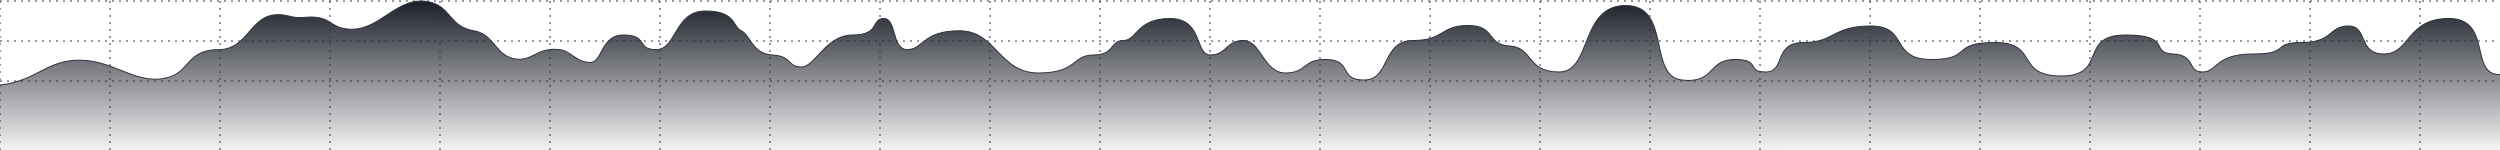
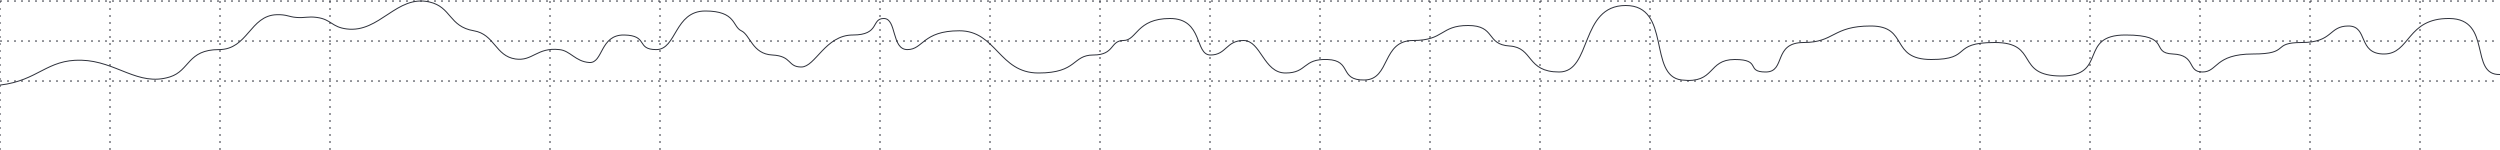
<svg xmlns="http://www.w3.org/2000/svg" width="2500" height="150" viewBox="0 0 2500 150" fill="none">
-   <path d="M81.334 60.211C46.535 59.3 38.442 80.54 0 85.091V190H2500V74.5C2468.99 75.5 2492.5 19 2449.48 18.5C2406.46 18 2410.46 54 2383.95 54C2357.44 54 2368.45 26 2348.44 26C2328.43 26 2333.43 42.5 2301.92 42.5C2270.41 42.5 2291.42 54 2252.9 54C2214.39 54 2217.89 72 2202.38 72C2186.87 72 2196.38 55 2172.87 54C2149.36 53 2172.87 35 2125.35 35C2077.83 35 2108.34 76 2061.32 76C2014.31 76 2039.82 42.5 1994.8 42.5C1949.78 42.5 1973.29 59.5 1931.27 59.5C1889.26 59.5 1909.26 26 1870.75 26C1832.23 26 1834.73 42.5 1803.72 42.5C1772.71 42.5 1786.21 72 1765.71 72C1745.2 72 1762.2 59.5 1734.69 59.5C1707.18 59.5 1715.69 84 1681.67 80C1647.66 76 1671.67 5.5 1625.65 5.5C1579.63 5.5 1592.14 72 1559.12 72C1526.11 72 1533.61 47.5 1509.6 46C1485.59 44.5 1496.1 25.5 1468.09 25.5C1440.08 25.5 1444.58 40.5 1413.07 40.5C1381.55 40.5 1390.56 79.5 1364.55 80C1338.54 80.5 1352.54 60.5 1327.53 59.5C1302.52 58.5 1307.52 73 1285.51 73C1263.51 73 1261 40.5 1243.5 40.5C1225.99 40.5 1226.49 55 1210.48 55C1194.48 55 1203.48 18.5 1169.97 18.5C1136.45 18.5 1136.95 40.5 1123.45 40.5C1109.94 40.5 1114.95 55 1093.44 55C1071.93 55 1077.93 73 1038.42 73C998.9 73 996.399 30.781 959.384 30.781C922.369 30.781 923.369 49.593 907.363 49.593C891.357 49.593 896.859 18.5 883.854 18.5C870.848 18.5 880.352 35 852.841 35C825.33 35 815.326 67 801.321 67C787.315 67 792.317 56 772.309 55C752.301 54 750.3 35 741.297 30.781C732.293 26.561 736.295 11 705.282 11C674.27 11 676.771 49.593 656.263 49.593C635.754 49.593 648.76 35.5 624.25 35C599.74 34.5 603.241 63.5 589.236 62.5C575.23 61.5 570.228 50.5 559.224 49.593C536.968 47.164 532.602 61.459 515.522 58.997C495.33 56.087 494.672 34.309 473.843 30.781C448.755 26.531 451.584 6.997 429.332 1.954C396.553 -5.474 379.757 33.039 346.783 28.958C331.443 27.06 331.582 19.442 316.839 17.43C307.978 16.221 305.159 18.145 296.202 17.43C288.837 16.842 286.628 14.419 276.779 14.699C249.867 15.466 247.913 49.593 218.915 49.593C187.352 49.593 189.948 70.602 169.952 76.899C137.975 86.969 116.614 61.133 81.334 60.211Z" fill="url(#paint0_linear_7948_307494)" />
  <path d="M0 85.091C38.442 80.54 46.535 59.3 81.334 60.211C116.614 61.133 137.975 86.969 169.952 76.899C189.948 70.602 187.352 49.593 218.915 49.593C247.913 49.593 249.867 15.466 276.779 14.699C286.628 14.419 288.837 16.842 296.202 17.43C305.159 18.145 307.978 16.221 316.839 17.43C331.582 19.442 331.443 27.06 346.783 28.958C379.757 33.039 396.553 -5.474 429.332 1.954C451.584 6.997 448.755 26.531 473.843 30.781C494.672 34.309 495.33 56.087 515.522 58.997C532.602 61.459 536.968 47.164 559.224 49.593C570.228 50.5 575.23 61.5 589.236 62.5C603.241 63.5 599.74 34.5 624.25 35C648.76 35.5 635.754 49.593 656.263 49.593C676.771 49.593 674.27 11 705.282 11C736.295 11 732.293 26.561 741.297 30.781C750.3 35 752.301 54 772.309 55C792.317 56 787.315 67 801.321 67C815.326 67 825.33 35 852.841 35C880.352 35 870.848 18.5 883.854 18.5C896.859 18.5 891.357 49.593 907.363 49.593C923.369 49.593 922.369 30.781 959.384 30.781C996.399 30.781 998.9 73 1038.42 73C1077.93 73 1071.93 55 1093.44 55C1114.95 55 1109.94 40.5 1123.45 40.5C1136.95 40.5 1136.45 18.5 1169.97 18.5C1203.48 18.5 1194.48 55 1210.48 55C1226.49 55 1225.99 40.5 1243.5 40.5C1261 40.5 1263.51 73 1285.51 73C1307.52 73 1302.52 58.5 1327.53 59.5C1352.54 60.5 1338.54 80.5 1364.55 80C1390.56 79.5 1381.55 40.5 1413.07 40.5C1444.58 40.5 1440.08 25.5 1468.09 25.5C1496.1 25.5 1485.59 44.5 1509.6 46C1533.61 47.5 1526.11 72 1559.12 72C1592.14 72 1579.63 5.5 1625.65 5.5C1671.67 5.5 1647.66 76 1681.67 80C1715.69 84 1707.18 59.5 1734.69 59.5C1762.2 59.5 1745.2 72 1765.71 72C1786.21 72 1772.71 42.5 1803.72 42.5C1834.73 42.5 1832.23 26 1870.75 26C1909.26 26 1889.26 59.5 1931.27 59.5C1973.29 59.5 1949.78 42.5 1994.8 42.5C2039.82 42.5 2014.31 76 2061.32 76C2108.34 76 2077.83 35 2125.35 35C2172.87 35 2149.36 53 2172.87 54C2196.38 55 2186.87 72 2202.38 72C2217.89 72 2214.39 54 2252.9 54C2291.42 54 2270.41 42.5 2301.92 42.5C2333.43 42.5 2328.43 26 2348.44 26C2368.45 26 2357.44 54 2383.95 54C2410.46 54 2406.46 18 2449.48 18.5C2492.5 19 2468.99 75.5 2500 74.5" stroke="#2F323C" />
  <path d="M0 1L2499 1" stroke="#2F323C" stroke-linejoin="round" stroke-dasharray="2 5" />
  <path d="M0 41L2499 41" stroke="#2F323C" stroke-linejoin="round" stroke-dasharray="2 5" />
  <path d="M0 81L2499 81" stroke="#2F323C" stroke-linejoin="round" stroke-dasharray="2 5" />
  <path d="M0 1V1001" stroke="#2F323C" stroke-linejoin="round" stroke-dasharray="2 5" />
  <path d="M110 1V1001" stroke="#2F323C" stroke-linejoin="round" stroke-dasharray="2 5" />
  <path d="M220 1V1001" stroke="#2F323C" stroke-linejoin="round" stroke-dasharray="2 5" />
  <path d="M330 1V1001" stroke="#2F323C" stroke-linejoin="round" stroke-dasharray="2 5" />
-   <path d="M440 1V1001" stroke="#2F323C" stroke-linejoin="round" stroke-dasharray="2 5" />
  <path d="M550 1V1001" stroke="#2F323C" stroke-linejoin="round" stroke-dasharray="2 5" />
  <path d="M660 1V1001" stroke="#2F323C" stroke-linejoin="round" stroke-dasharray="2 5" />
-   <path d="M770 1V1001" stroke="#2F323C" stroke-linejoin="round" stroke-dasharray="2 5" />
  <path d="M880 1V1001" stroke="#2F323C" stroke-linejoin="round" stroke-dasharray="2 5" />
  <path d="M990 1V1001" stroke="#2F323C" stroke-linejoin="round" stroke-dasharray="2 5" />
  <path d="M1100 1V1001" stroke="#2F323C" stroke-linejoin="round" stroke-dasharray="2 5" />
  <path d="M1210 1V1001" stroke="#2F323C" stroke-linejoin="round" stroke-dasharray="2 5" />
  <path d="M1320 1V1001" stroke="#2F323C" stroke-linejoin="round" stroke-dasharray="2 5" />
  <path d="M1430 1V1001" stroke="#2F323C" stroke-linejoin="round" stroke-dasharray="2 5" />
  <path d="M1540 1V1001" stroke="#2F323C" stroke-linejoin="round" stroke-dasharray="2 5" />
  <path d="M1650 1V1001" stroke="#2F323C" stroke-linejoin="round" stroke-dasharray="2 5" />
-   <path d="M1760 1V1001" stroke="#2F323C" stroke-linejoin="round" stroke-dasharray="2 5" />
-   <path d="M1870 1V1001" stroke="#2F323C" stroke-linejoin="round" stroke-dasharray="2 5" />
  <path d="M1980 1V1001" stroke="#2F323C" stroke-linejoin="round" stroke-dasharray="2 5" />
  <path d="M2090 1V1001" stroke="#2F323C" stroke-linejoin="round" stroke-dasharray="2 5" />
  <path d="M2200 1V1001" stroke="#2F323C" stroke-linejoin="round" stroke-dasharray="2 5" />
  <path d="M2310 1V1001" stroke="#2F323C" stroke-linejoin="round" stroke-dasharray="2 5" />
  <path d="M2420 1V1001" stroke="#2F323C" stroke-linejoin="round" stroke-dasharray="2 5" />
  <defs>
    <linearGradient id="paint0_linear_7948_307494" x1="1250" y1="1" x2="1250.02" y2="157.871" gradientUnits="userSpaceOnUse">
      <stop stop-color="#1B1F28" />
      <stop offset="1" stop-color="#1B1F28" stop-opacity="0" />
    </linearGradient>
  </defs>
</svg>